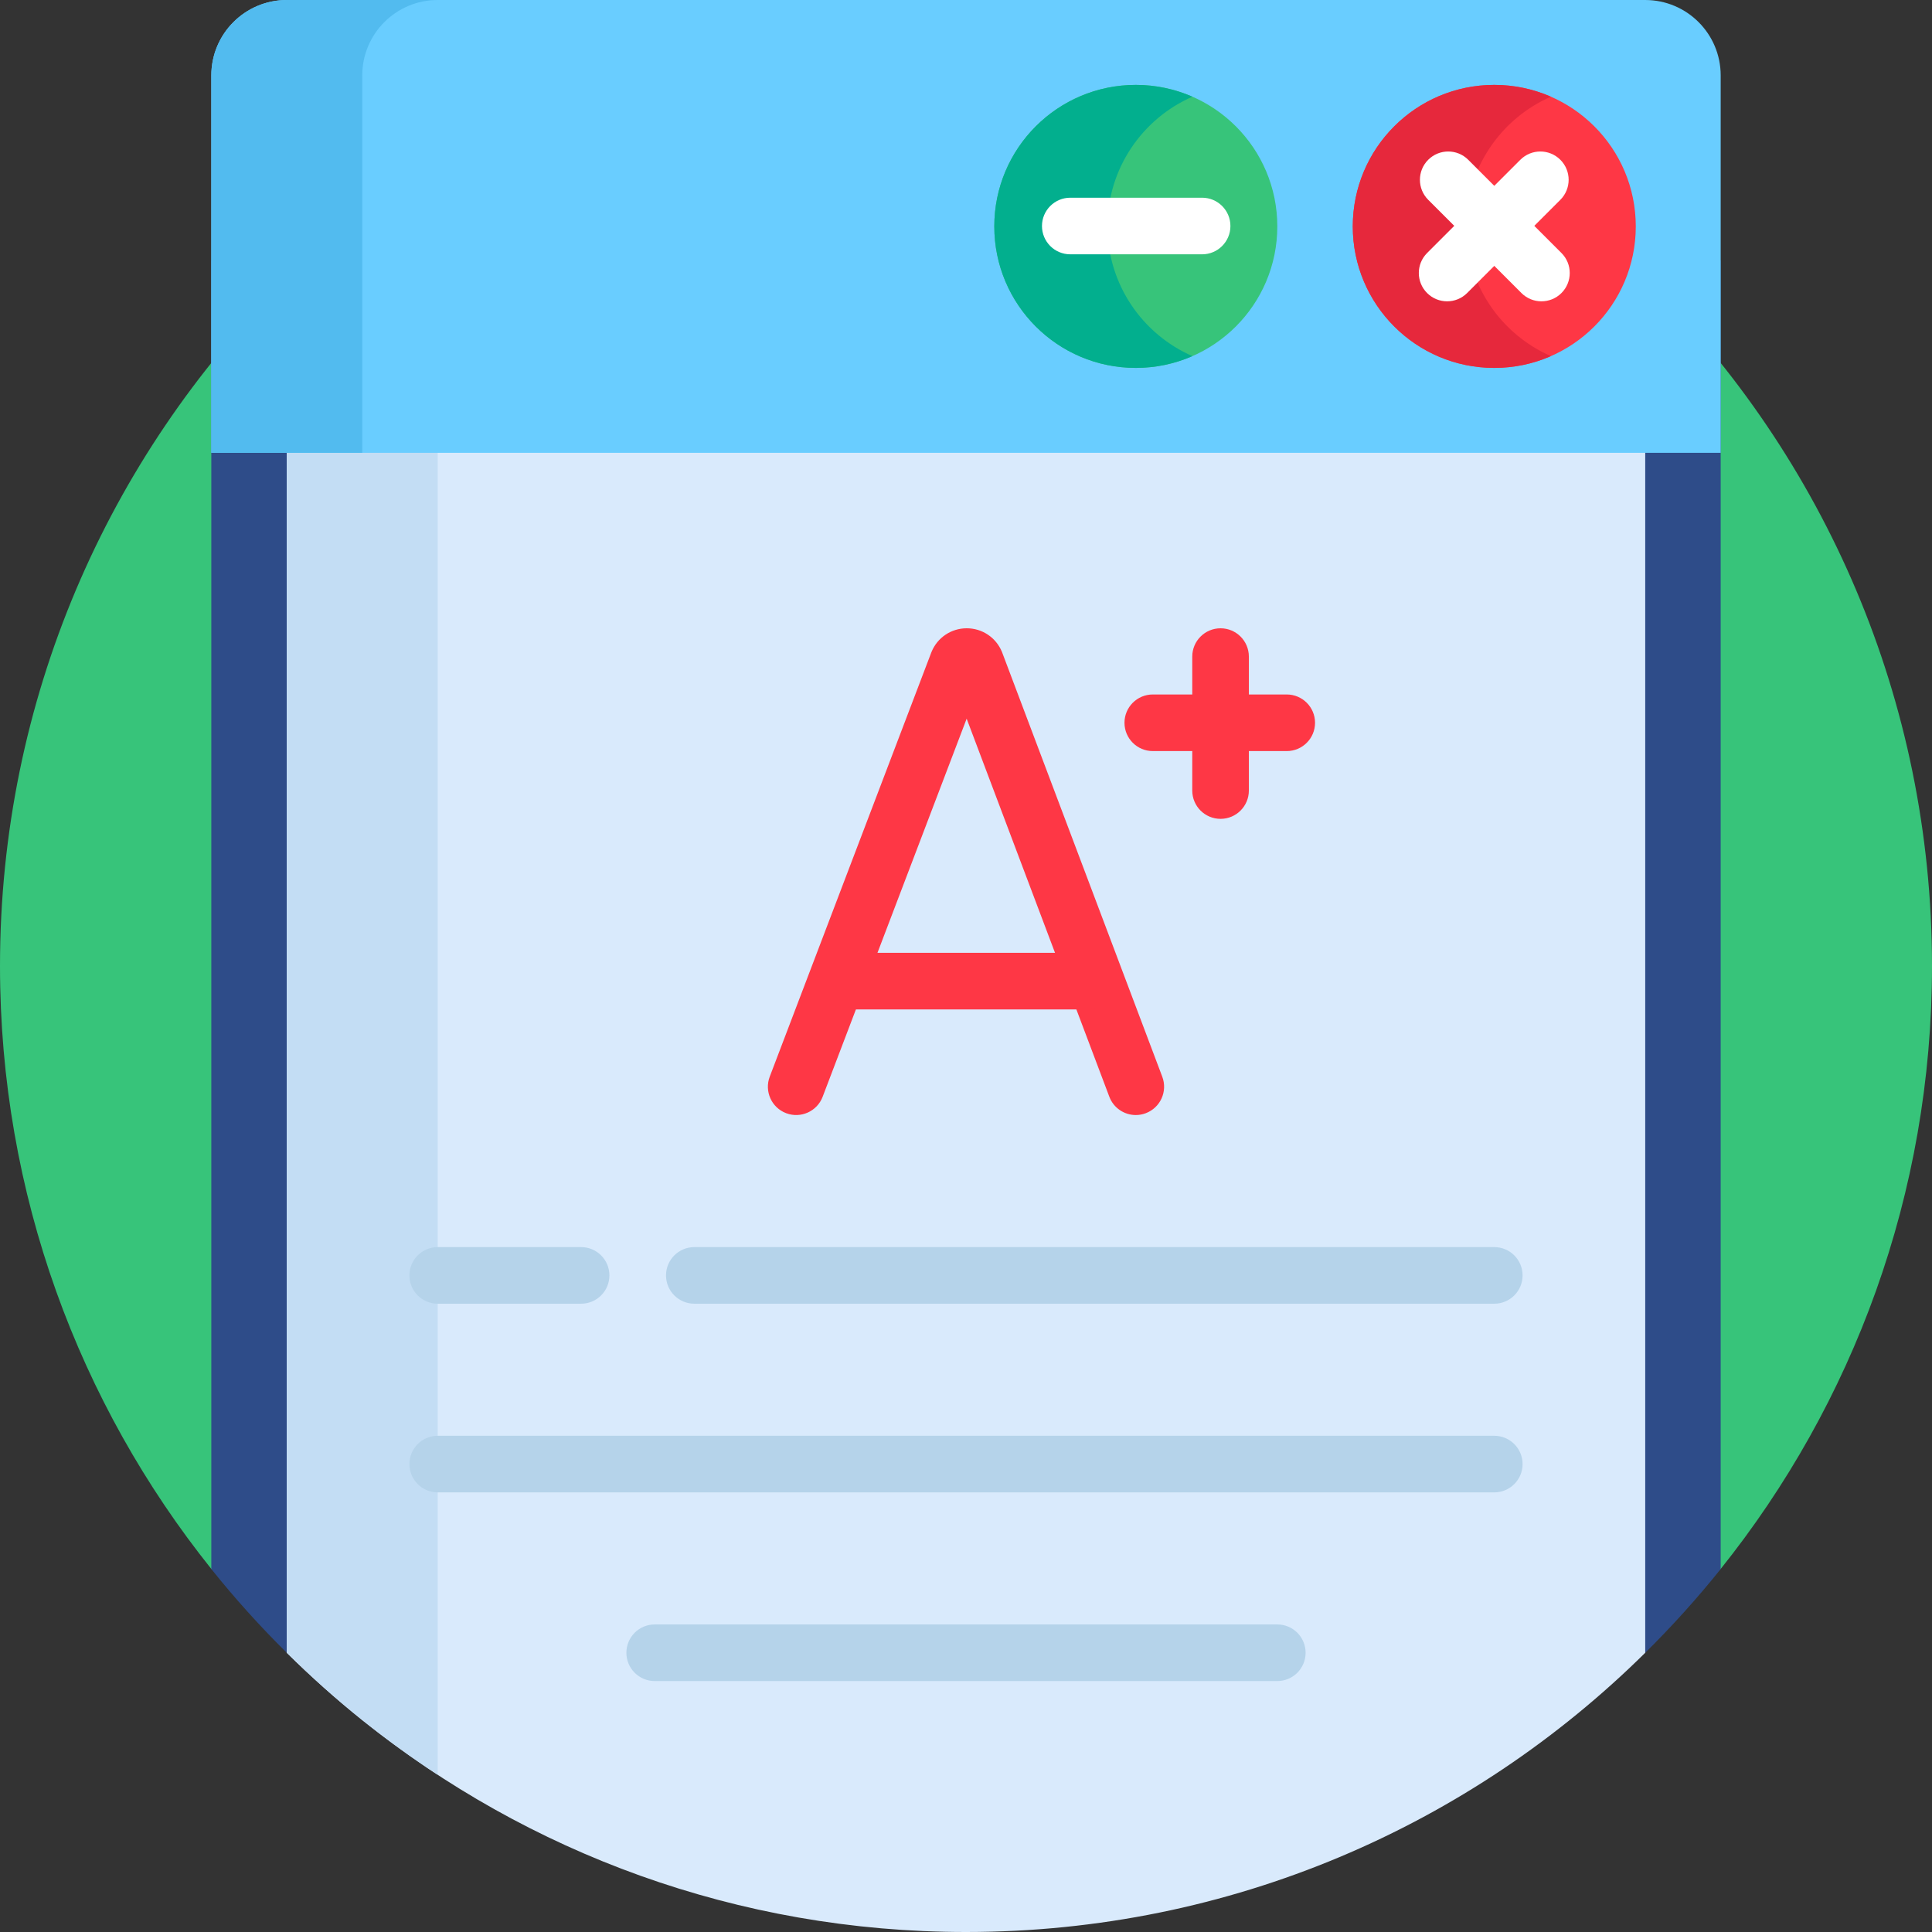
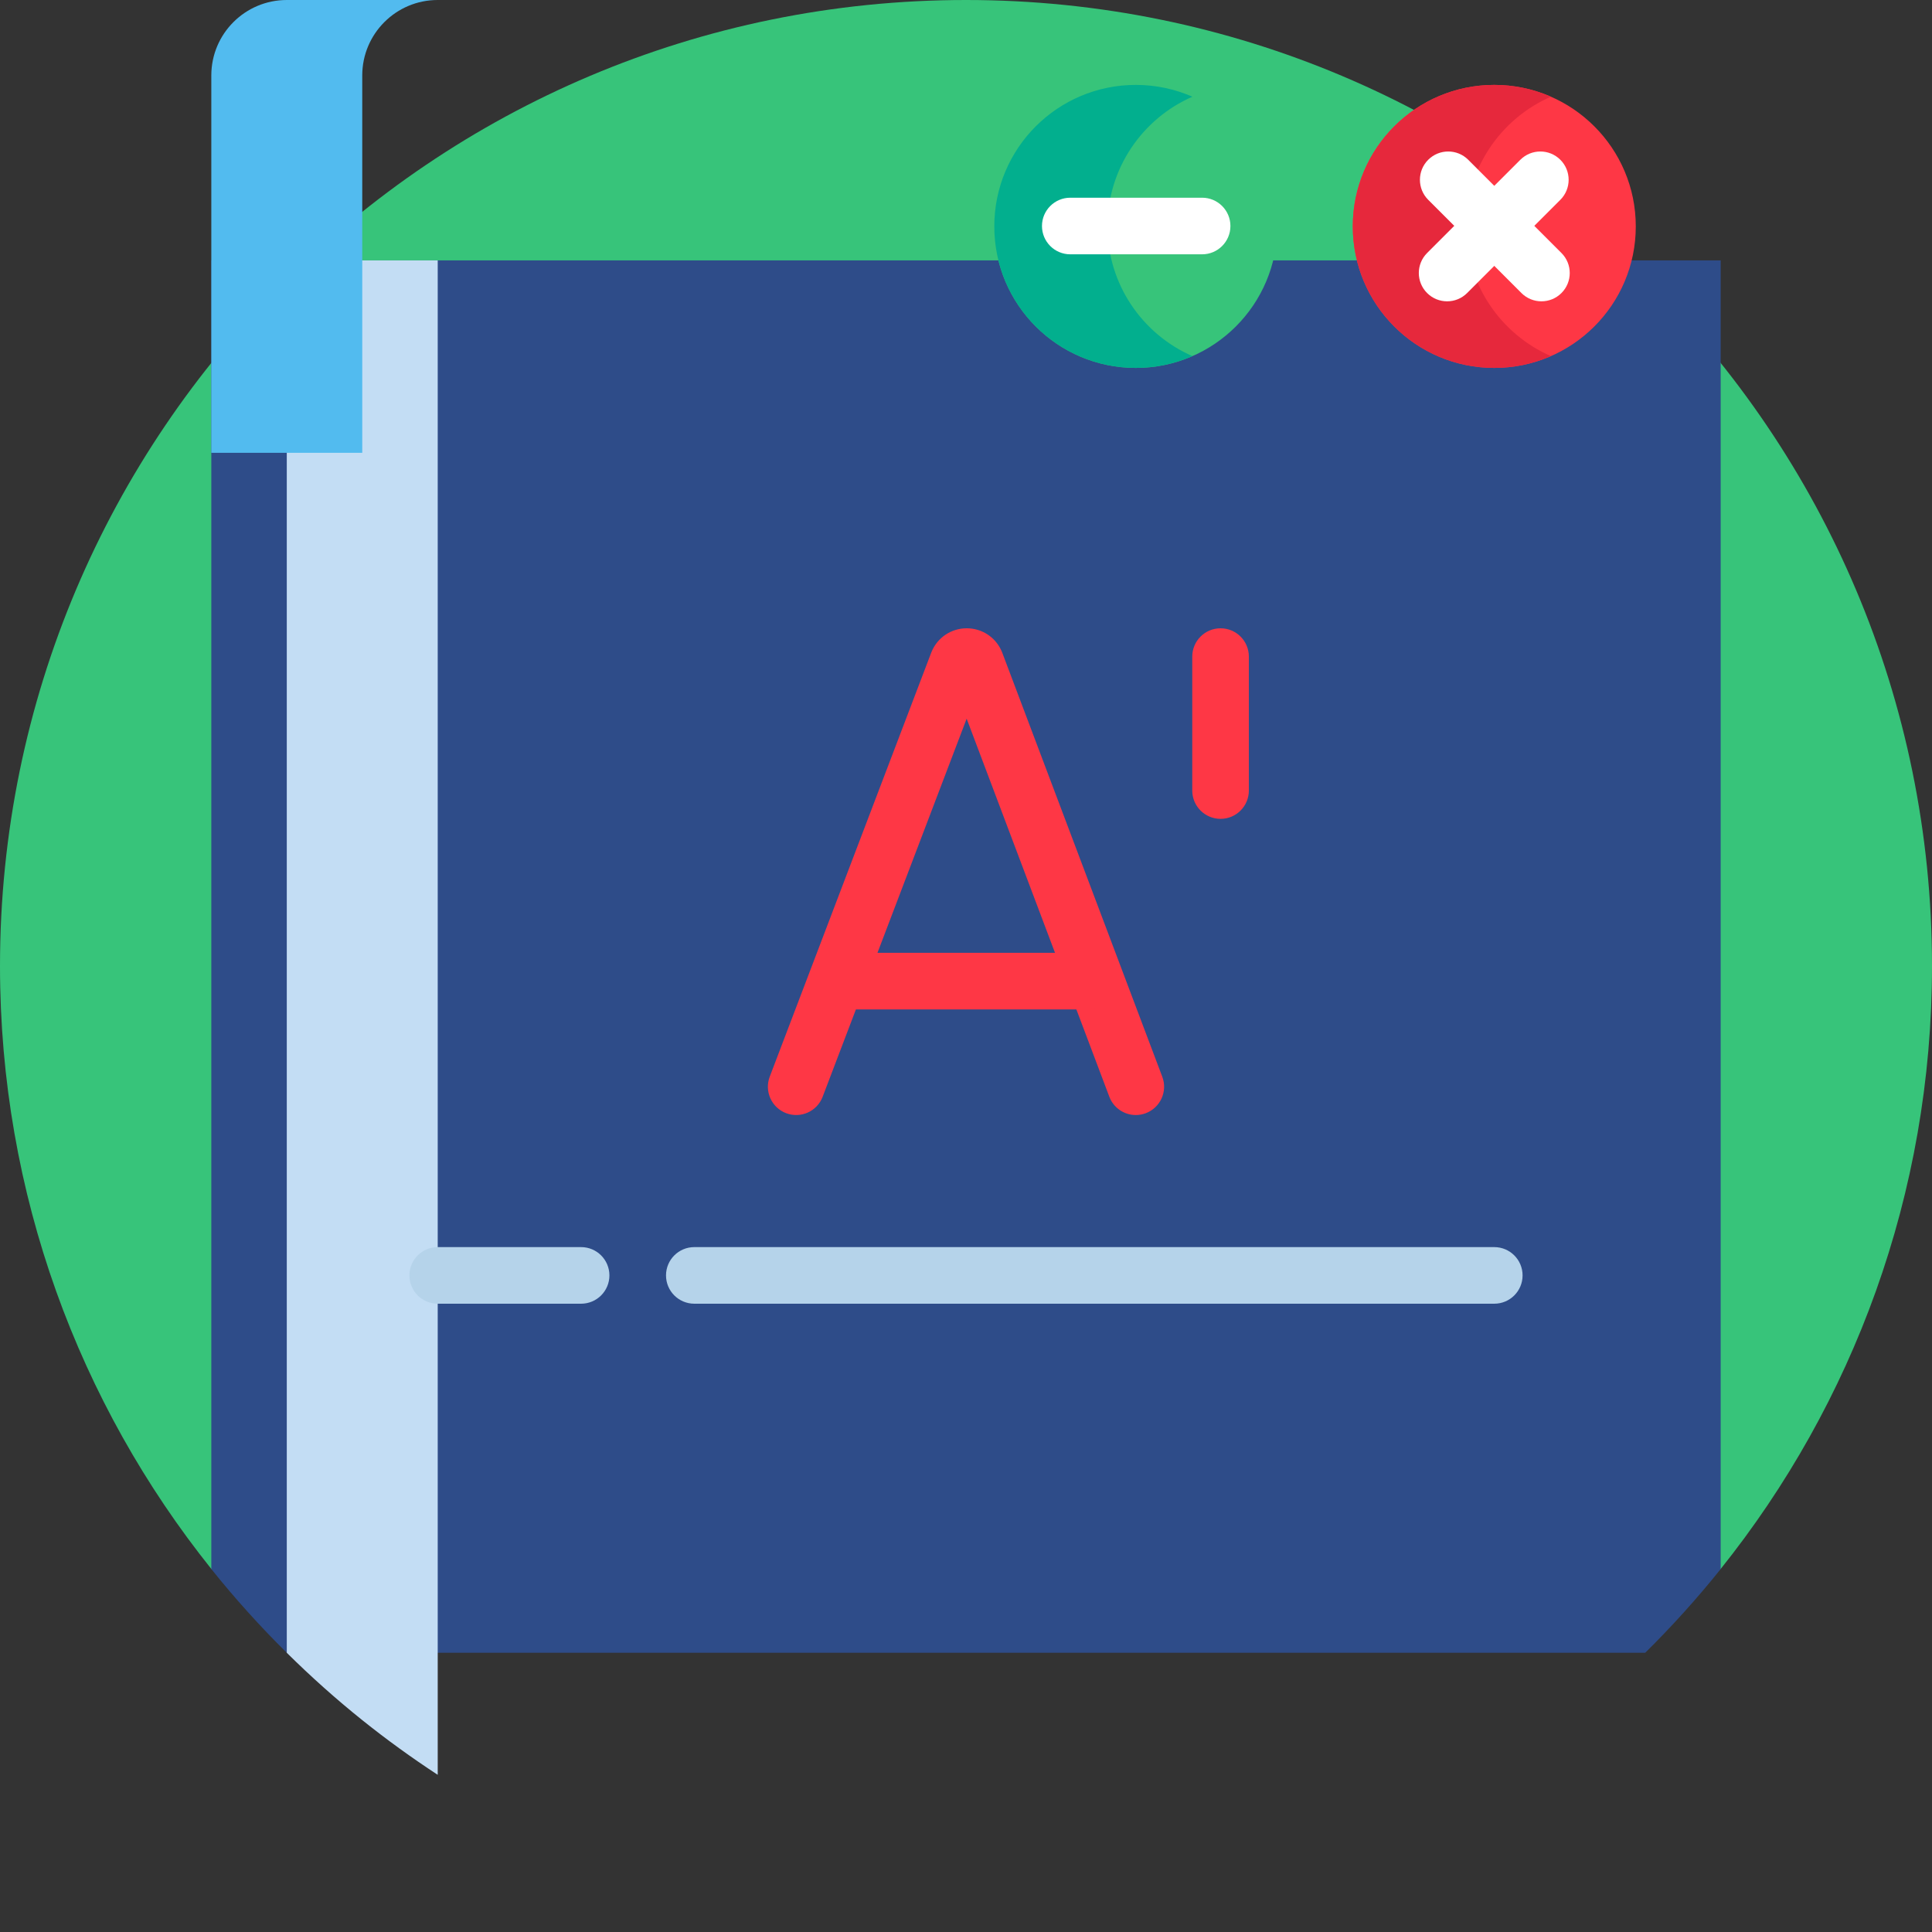
<svg xmlns="http://www.w3.org/2000/svg" id="Capa_1" enable-background="new 0 0 512 512" height="512" viewBox="0 0 512 512" width="512">
  <rect x="0" y="0" width="512" height="512" fill="#333333" stroke="none" />
  <path d="m455.982 415.81c35.047-43.8 56.018-99.352 56.018-159.81 0-141.385-114.615-256-256-256s-256 114.615-256 256c0 60.458 20.971 116.01 56.018 159.81z" fill="#37c47a" />
  <path d="m75.99 437.997h360.017c7.08-7.003 13.765-14.403 19.993-22.187v-346.81h-400v346.81c6.228 7.782 12.912 15.184 19.99 22.187z" fill="#2e4c89" />
-   <path d="m96 455.85c43.83 35.13 99.46 56.15 160 56.15 70.182 0 133.756-28.259 180-73.997v-369.003h-360v369.006c6.353 6.285 13.021 12.25 20 17.844z" fill="#d9eafc" />
  <path d="m96 455.85c6.419 5.145 13.097 9.977 20 14.494v-401.344h-40v369.006c6.353 6.285 13.021 12.25 20 17.844z" fill="#c3ddf4" />
  <g fill="#b5d3ea">
    <path d="m396 345.496h-212c-4.142 0-7.5-3.357-7.5-7.5s3.358-7.5 7.5-7.5h212c4.142 0 7.5 3.357 7.5 7.5s-3.358 7.5-7.5 7.5z" />
    <path d="m154 345.496h-38c-4.142 0-7.5-3.357-7.5-7.5s3.358-7.5 7.5-7.5h38c4.142 0 7.5 3.357 7.5 7.5s-3.358 7.5-7.5 7.5z" />
-     <path d="m396 395.496h-280c-4.142 0-7.5-3.357-7.5-7.5s3.358-7.5 7.5-7.5h280c4.142 0 7.5 3.357 7.5 7.5s-3.358 7.5-7.5 7.5z" />
-     <path d="m338.5 445.496h-165c-4.142 0-7.5-3.357-7.5-7.5s3.358-7.5 7.5-7.5h165c4.142 0 7.5 3.357 7.5 7.5s-3.358 7.5-7.5 7.5z" />
  </g>
  <path d="m301.001 295.498c-3.031 0-5.885-1.851-7.019-4.854l-37.809-100.187-38.166 100.207c-1.474 3.872-5.808 5.813-9.678 4.34-3.871-1.475-5.813-5.808-4.339-9.679l42.804-112.386c.021-.058.044-.113.067-.17 1.555-3.803 5.214-6.263 9.323-6.267h.011c4.104 0 7.764 2.451 9.325 6.247.028.068.055.137.081.205l42.415 112.392c1.462 3.876-.494 8.203-4.369 9.665-.871.331-1.766.487-2.646.487z" fill="#fe3745" />
  <path d="m287.866 267.506h-63.517c-4.142 0-7.5-3.357-7.5-7.5s3.358-7.5 7.5-7.5h63.517c4.142 0 7.5 3.357 7.5 7.5s-3.358 7.5-7.5 7.5z" fill="#fe3745" />
  <path d="m323.461 217.004c-4.142 0-7.5-3.357-7.5-7.5v-35.5c0-4.143 3.358-7.5 7.5-7.5s7.5 3.357 7.5 7.5v35.5c0 4.142-3.358 7.5-7.5 7.5z" fill="#fe3745" />
-   <path d="m341 199.043h-35.5c-4.142 0-7.5-3.357-7.5-7.5s3.358-7.5 7.5-7.5h35.5c4.142 0 7.5 3.357 7.5 7.5s-3.358 7.5-7.5 7.5z" fill="#fe3745" />
-   <path d="m456 120h-400v-100c0-11.046 8.954-20 20-20h360c11.046 0 20 8.954 20 20z" fill="#69cdff" />
  <path d="m116 0h-40c-11.046 0-20 8.954-20 20v100h40v-100c0-11.046 8.954-20 20-20z" fill="#52bbef" />
  <circle cx="396" cy="60" fill="#fe3745" r="37.5" />
  <path d="m388.5 60c0-15.376 9.258-28.583 22.5-34.371-4.594-2.008-9.665-3.129-15-3.129-20.711 0-37.5 16.789-37.5 37.5s16.789 37.5 37.5 37.5c5.335 0 10.406-1.121 15-3.129-13.242-5.788-22.5-18.995-22.5-34.371z" fill="#e6283c" />
  <path d="m408.5 79.854c-1.919 0-3.839-.732-5.303-2.196l-24.707-24.708c-2.929-2.93-2.929-7.678 0-10.607 2.929-2.928 7.678-2.928 10.606 0l24.707 24.707c2.929 2.93 2.929 7.678 0 10.607-1.464 1.464-3.384 2.197-5.303 2.197z" fill="#fff" />
  <path d="m383.5 79.854c-1.919 0-3.839-.732-5.303-2.196-2.929-2.93-2.929-7.678 0-10.607l24.707-24.707c2.929-2.928 7.678-2.928 10.606 0 2.929 2.93 2.929 7.678 0 10.607l-24.707 24.707c-1.464 1.463-3.384 2.196-5.303 2.196z" fill="#fff" />
  <circle cx="301" cy="60" fill="#37c47a" r="37.5" />
  <path d="m293.5 60c0-15.376 9.258-28.583 22.5-34.371-4.594-2.008-9.665-3.129-15-3.129-20.711 0-37.5 16.789-37.5 37.5s16.789 37.5 37.5 37.5c5.335 0 10.406-1.121 15-3.129-13.242-5.788-22.5-18.995-22.5-34.371z" fill="#02af8e" />
  <path d="m318.574 67.396h-34.94c-4.142 0-7.5-3.357-7.5-7.5s3.358-7.5 7.5-7.5h34.94c4.142 0 7.5 3.357 7.5 7.5s-3.358 7.5-7.5 7.5z" fill="#fff" />
</svg>